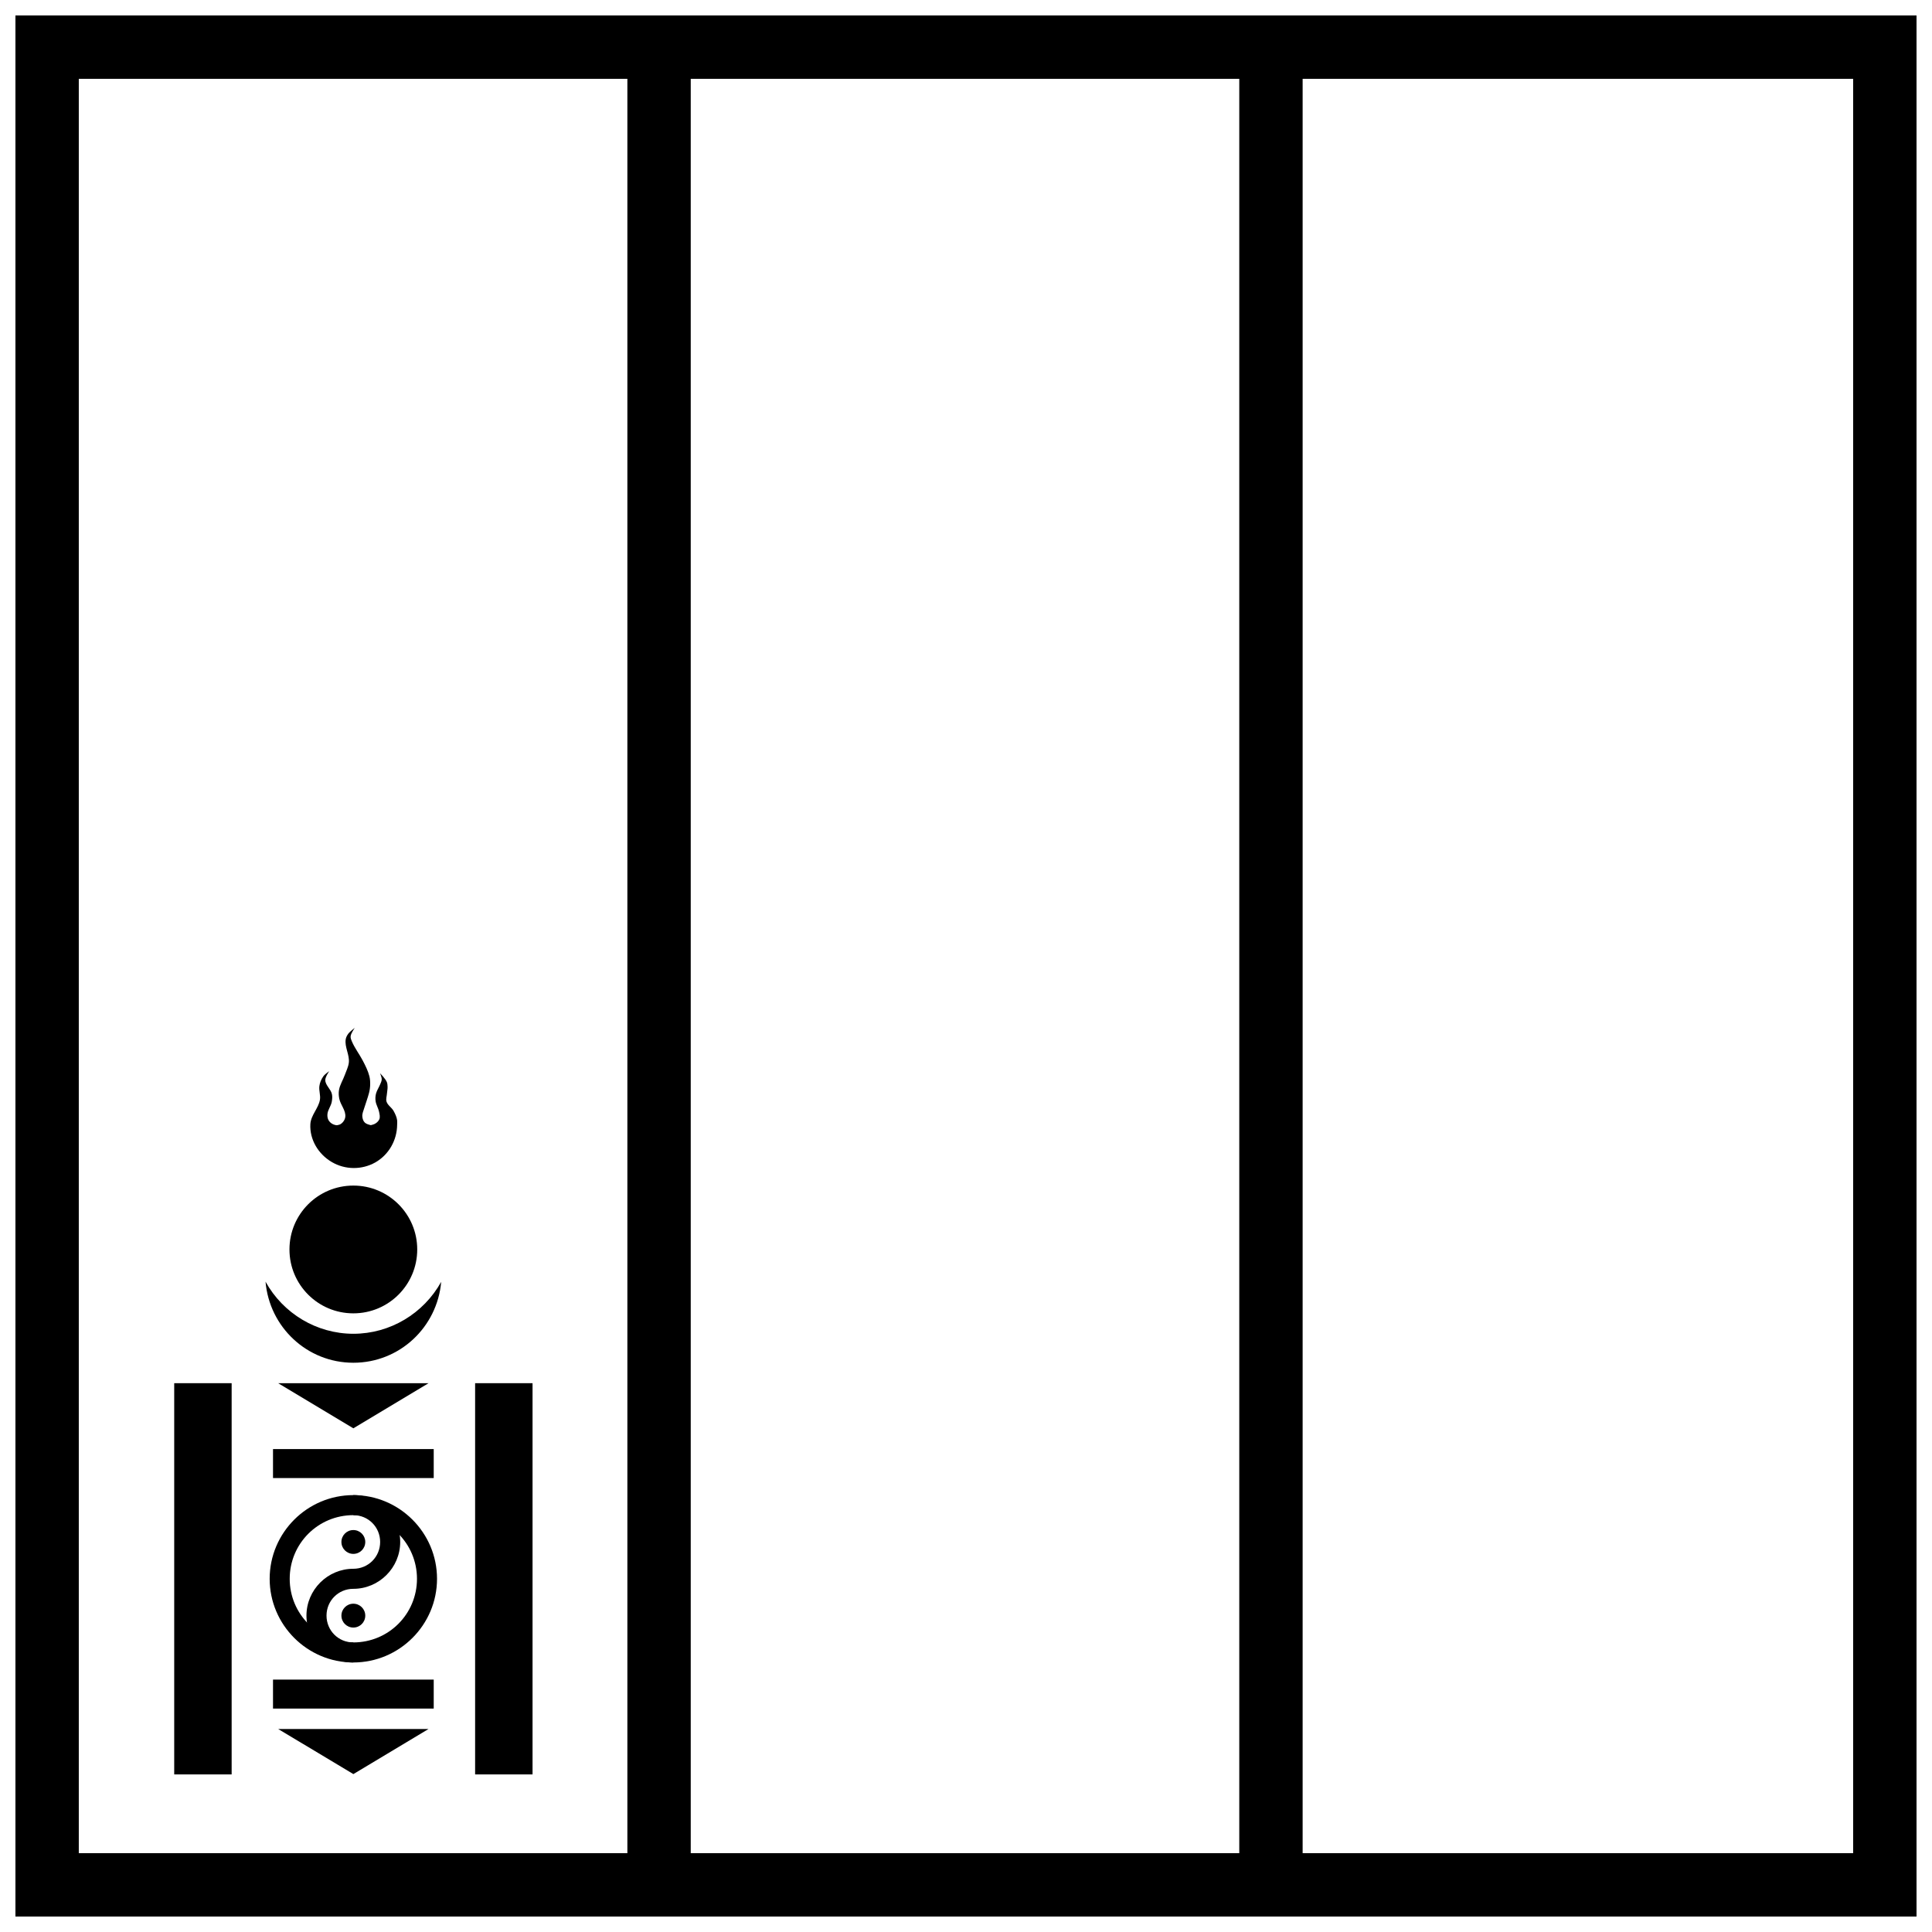
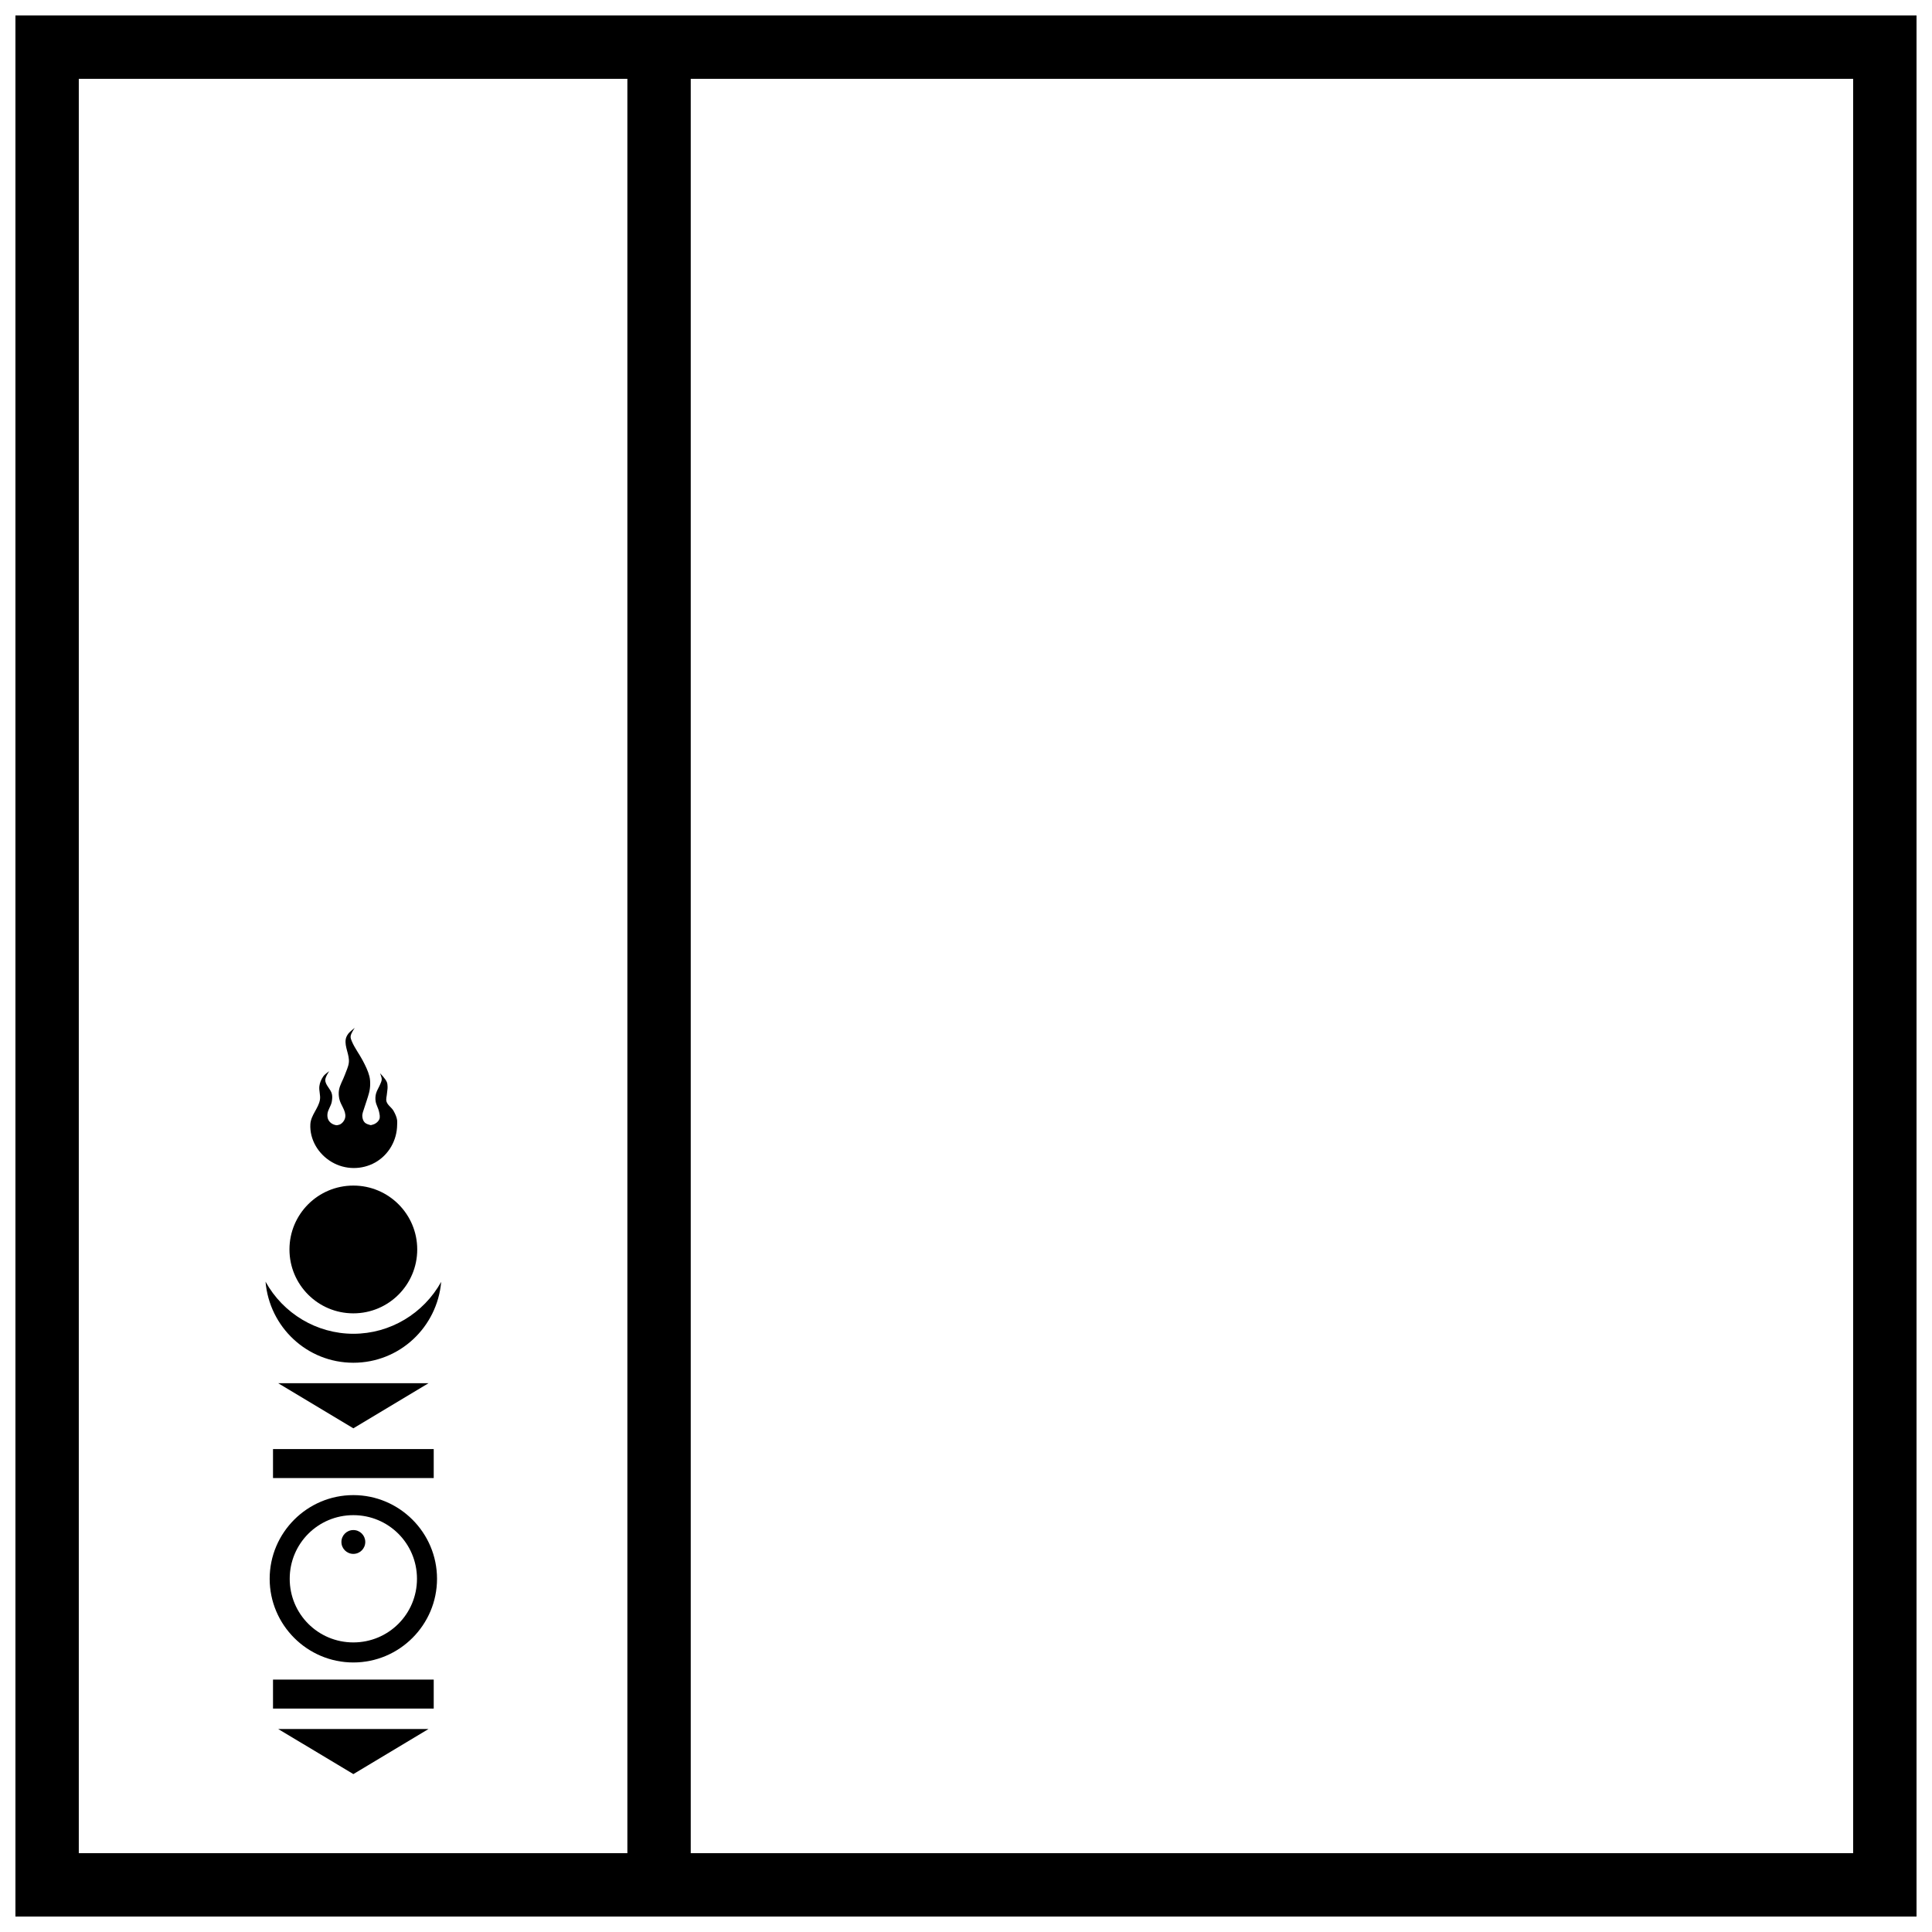
<svg xmlns="http://www.w3.org/2000/svg" width="800px" height="800px" version="1.1" viewBox="144 144 512 512">
  <defs>
    <clipPath id="c">
      <path d="m310 148.09h18v503.81h-18z" />
    </clipPath>
    <clipPath id="b">
      <path d="m148.09 148.09h503.81v503.81h-503.81z" />
    </clipPath>
    <clipPath id="a">
-       <path d="m472 148.09h18v503.81h-18z" />
-     </clipPath>
+       </clipPath>
  </defs>
  <path d="m214.37 483.66c4.664 8.426 13.516 13.793 23.277 13.805 9.75-0.008 18.598-5.356 23.273-13.762-1.047 12-10.996 21.438-23.273 21.438-12.289 0-22.25-9.461-23.277-21.484z" />
  <path d="m237.64 458.19c9.355 0 16.93 7.574 16.93 16.93 0 9.355-7.574 16.93-16.93 16.93s-16.93-7.574-16.93-16.93c0-9.355 7.574-16.93 16.93-16.93z" />
  <path d="m216.35 528.02h42.59v7.68h-42.59z" />
  <path d="m216.35 589.11h42.59v7.68h-42.59z" />
  <path d="m217.72 510.56h39.852l-19.926 11.957z" />
  <path d="m217.72 602.2h39.848l-19.926 11.953-19.926-11.953z" />
  <path d="m237.64 540.22c-12.215 0-22.176 9.961-22.176 22.176 0 12.215 9.961 22.176 22.176 22.176 12.215 0 22.176-9.961 22.176-22.176 0-12.219-9.961-22.176-22.176-22.176zm0 5.312c9.344 0 16.863 7.519 16.863 16.863s-7.519 16.863-16.863 16.863-16.863-7.519-16.863-16.863 7.519-16.863 16.863-16.863z" />
-   <path d="m237.64 540.22v5.312c3.953 0 7.102 3.148 7.102 7.106 0 3.953-3.148 7.102-7.102 7.102-6.828-0.004-12.426 5.59-12.426 12.418s5.598 12.422 12.426 12.418l-0.004-5.312c-3.957 0.004-7.106-3.148-7.106-7.106 0-3.957 3.152-7.106 7.106-7.102h0.004c6.828 0 12.418-5.59 12.418-12.418s-5.59-12.418-12.418-12.418z" />
  <path d="m237.64 549.48c1.75 0 3.16 1.406 3.16 3.156s-1.41 3.16-3.16 3.16-3.16-1.41-3.16-3.16 1.41-3.156 3.16-3.156z" />
-   <path d="m237.64 569c1.75 0 3.16 1.41 3.16 3.16s-1.41 3.16-3.16 3.16-3.16-1.41-3.16-3.16 1.41-3.16 3.16-3.16z" />
  <path d="m237.98 416.42s-1.27 0.957-1.727 1.586c-0.301 0.418-0.547 0.902-0.633 1.41-0.344 2.043 1.059 4.137 0.824 6.195-0.129 1.129-0.676 2.168-1.055 3.238-0.48 1.352-1.309 2.602-1.551 4.016-0.129 0.754-0.078 1.539 0.07 2.289 0.34 1.703 1.812 3.144 1.594 4.867-0.102 0.797-0.68 1.598-1.395 1.965 0 0-0.602 0.219-0.914 0.211-0.301-0.004-0.867-0.23-0.867-0.23-0.52-0.211-0.98-0.621-1.258-1.102-0.27-0.473-0.34-1.055-0.297-1.594 0.086-1.148 0.938-2.129 1.145-3.262 0.121-0.672 0.191-1.375 0.051-2.039-0.285-1.348-1.75-2.359-1.766-3.734-0.012-0.859 1.047-2.363 1.047-2.363s-1.168 0.797-1.566 1.371c-0.543 0.766-0.934 1.68-1.047 2.613-0.145 1.215 0.348 2.406 0.152 3.59-0.383 2.281-2.383 4.035-2.539 6.461-0.215 4.117 2.121 7.957 5.676 10.043 3.559 2.09 7.961 2.113 11.539 0.105 3.578-2.047 5.742-5.859 5.785-9.984 0.004-0.41 0.043-0.82 0-1.172-0.113-0.883-0.52-1.719-0.949-2.5-0.5-0.902-1.562-1.48-1.867-2.465-0.199-0.652 0.055-1.363 0.105-2.043 0.047-0.641 0.199-1.266 0.176-1.902-0.016-0.43-0.039-0.871-0.211-1.266-0.391-0.902-1.797-2.324-1.797-2.324s0.465 1.059 0.457 1.621c-0.008 0.504-0.262 0.977-0.457 1.441-0.34 0.809-0.812 1.48-1.047 2.324-0.188 0.684-0.223 1.418-0.105 2.113 0.16 0.977 0.711 1.781 0.906 2.746 0.133 0.672 0.34 1.434 0.035 2.043-0.34 0.684-1.07 1.219-1.82 1.383 0 0-0.262 0.105-0.395 0.105-0.137 0-0.402-0.105-0.402-0.105-0.441-0.105-0.871-0.285-1.188-0.566-0.43-0.398-0.621-1.039-0.668-1.621-0.062-0.746 0.27-1.473 0.492-2.184 0.43-1.379 0.898-2.621 1.273-4.016 0.199-0.746 0.301-1.52 0.316-2.289 0.016-0.734-0.031-1.477-0.211-2.184-0.371-1.457-1.062-2.824-1.762-4.156-0.938-1.785-2.109-3.25-2.891-5.106-0.18-0.418-0.367-0.883-0.316-1.34 0.09-0.797 1.055-2.148 1.055-2.148z" />
  <g clip-path="url(#c)">
    <path d="m310.26 148.09v503.81h16.793v-503.81z" fill-rule="evenodd" />
  </g>
  <g clip-path="url(#b)">
    <path d="m148.09 651.9v-503.81h503.81v503.81h-503.81zm16.793-16.793h470.22v-470.22h-470.22z" />
  </g>
  <g clip-path="url(#a)">
    <path d="m472.42 148.09v503.81h16.793v-503.81z" fill-rule="evenodd" />
  </g>
-   <path d="m190.17 510.56h15.219v103.68h-15.219z" />
-   <path d="m269.91 510.56h15.219v103.68h-15.219z" />
</svg>